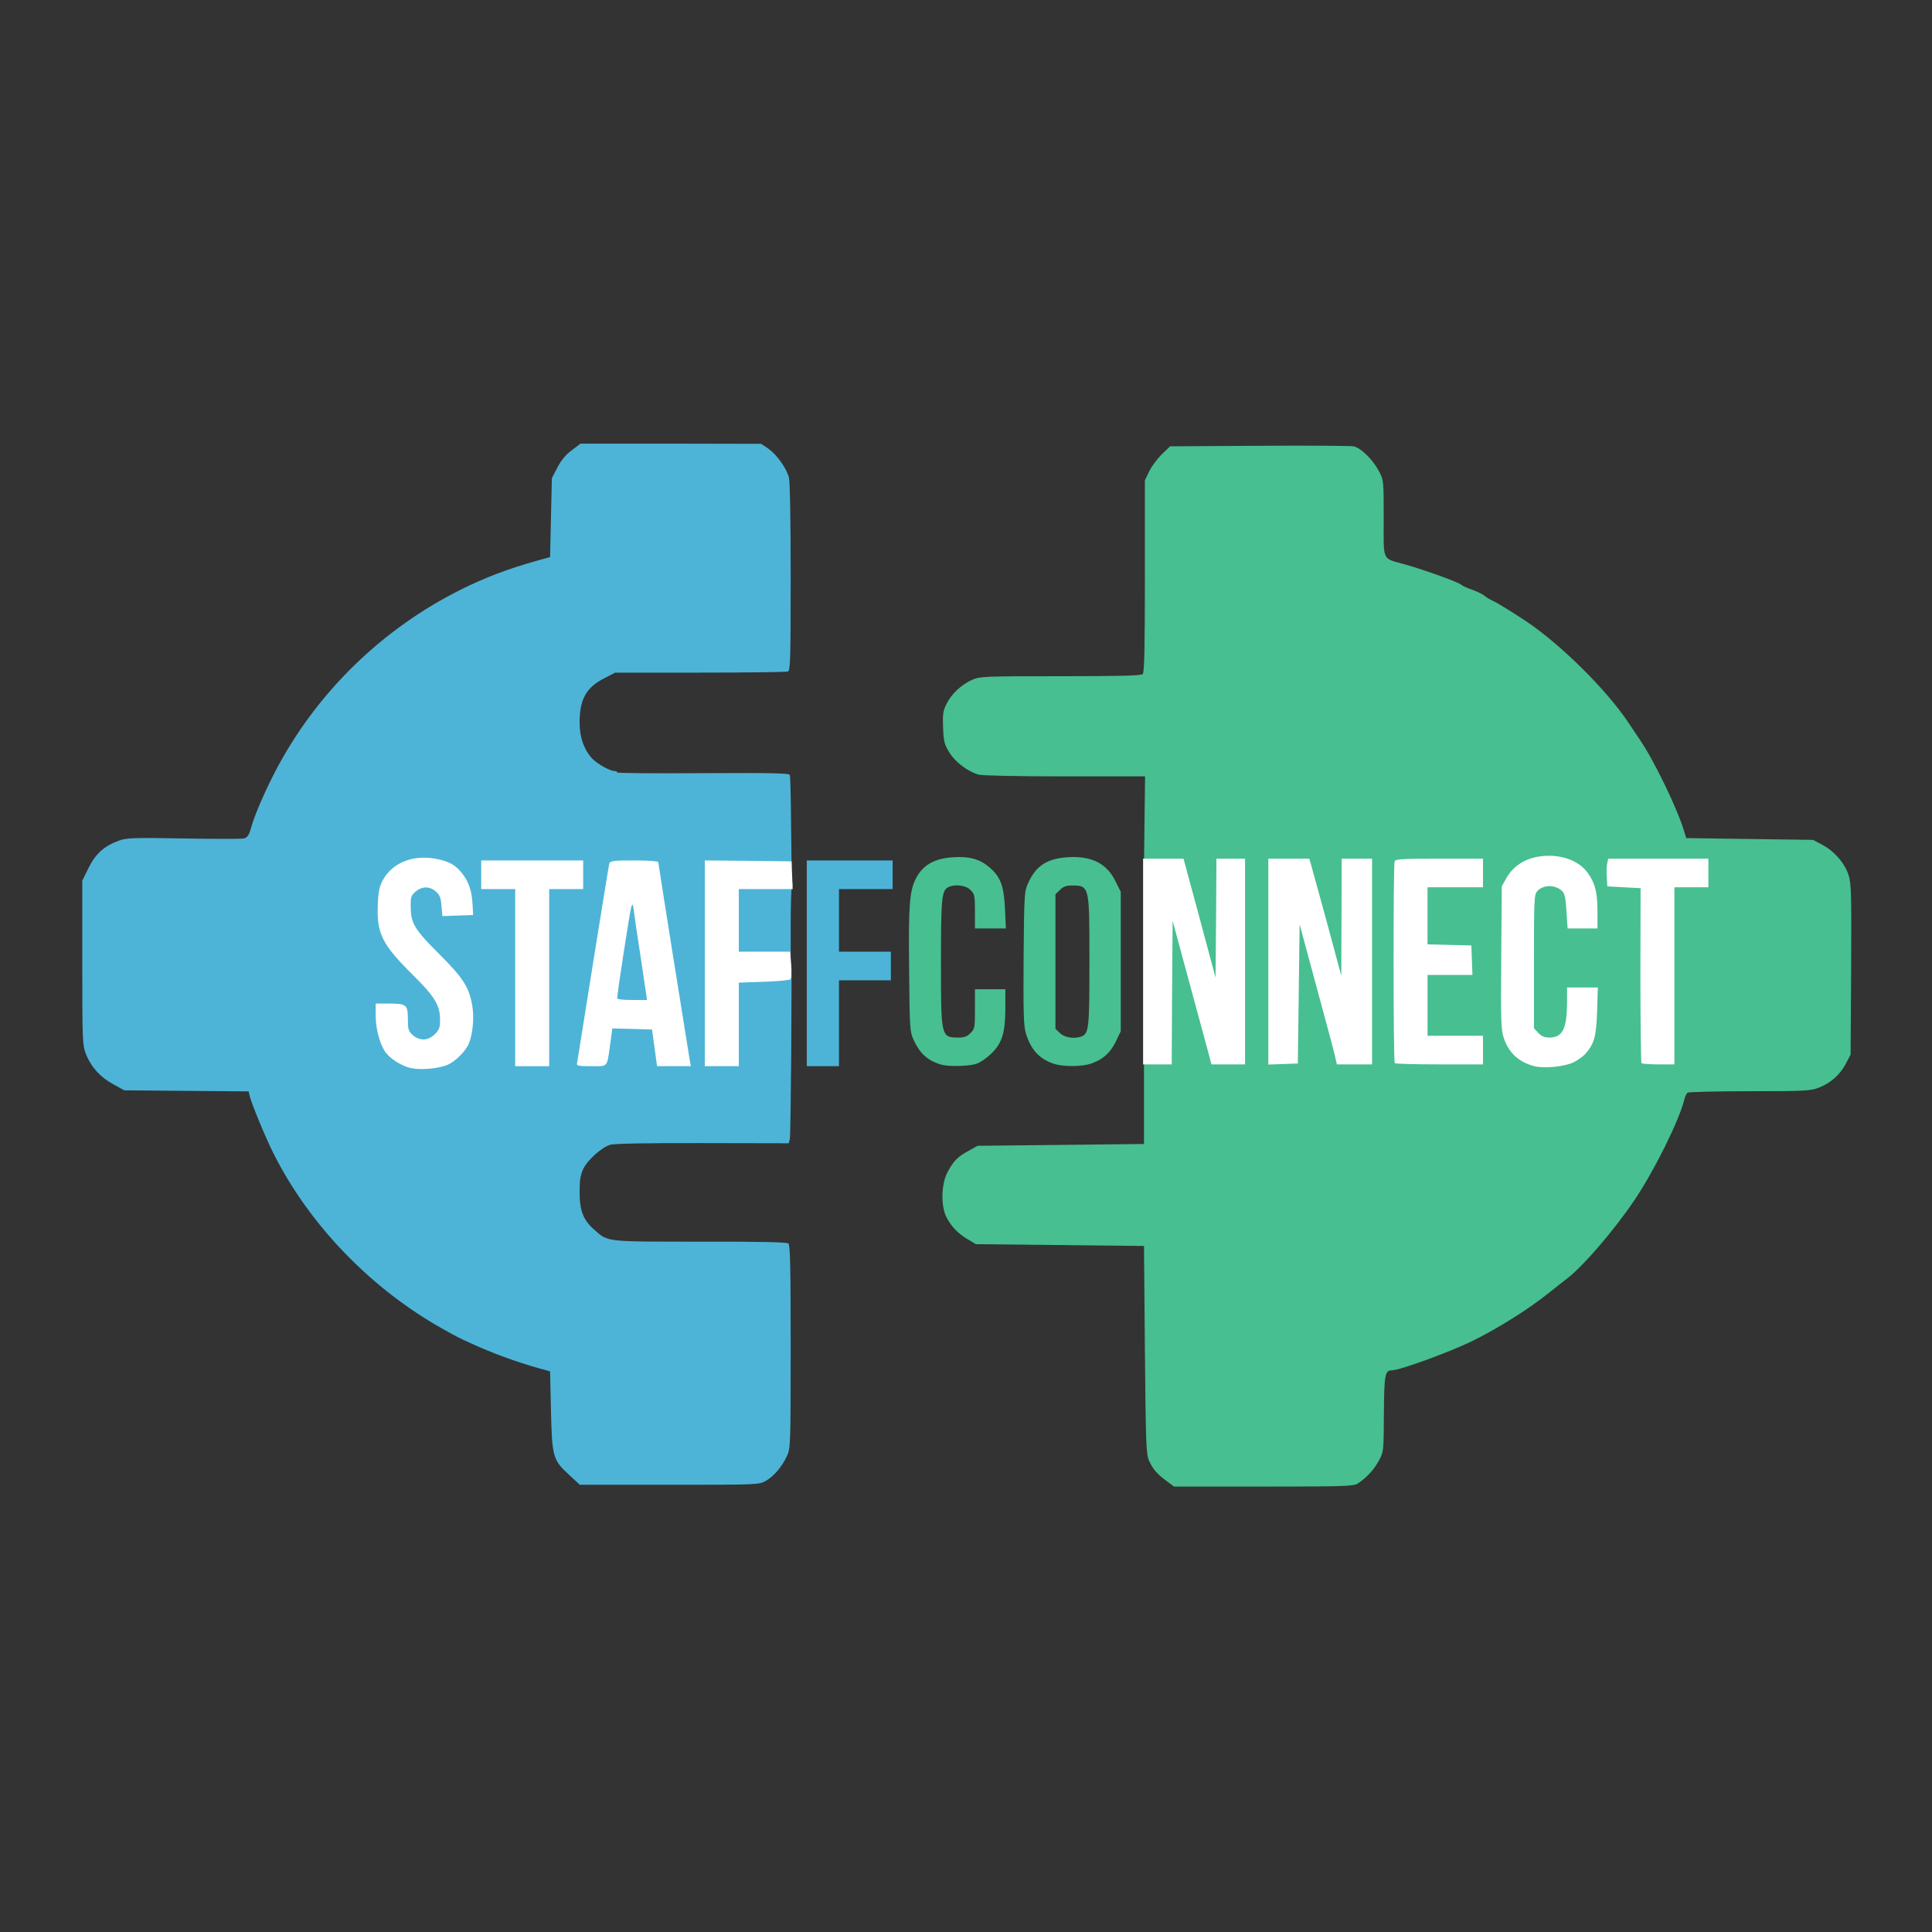
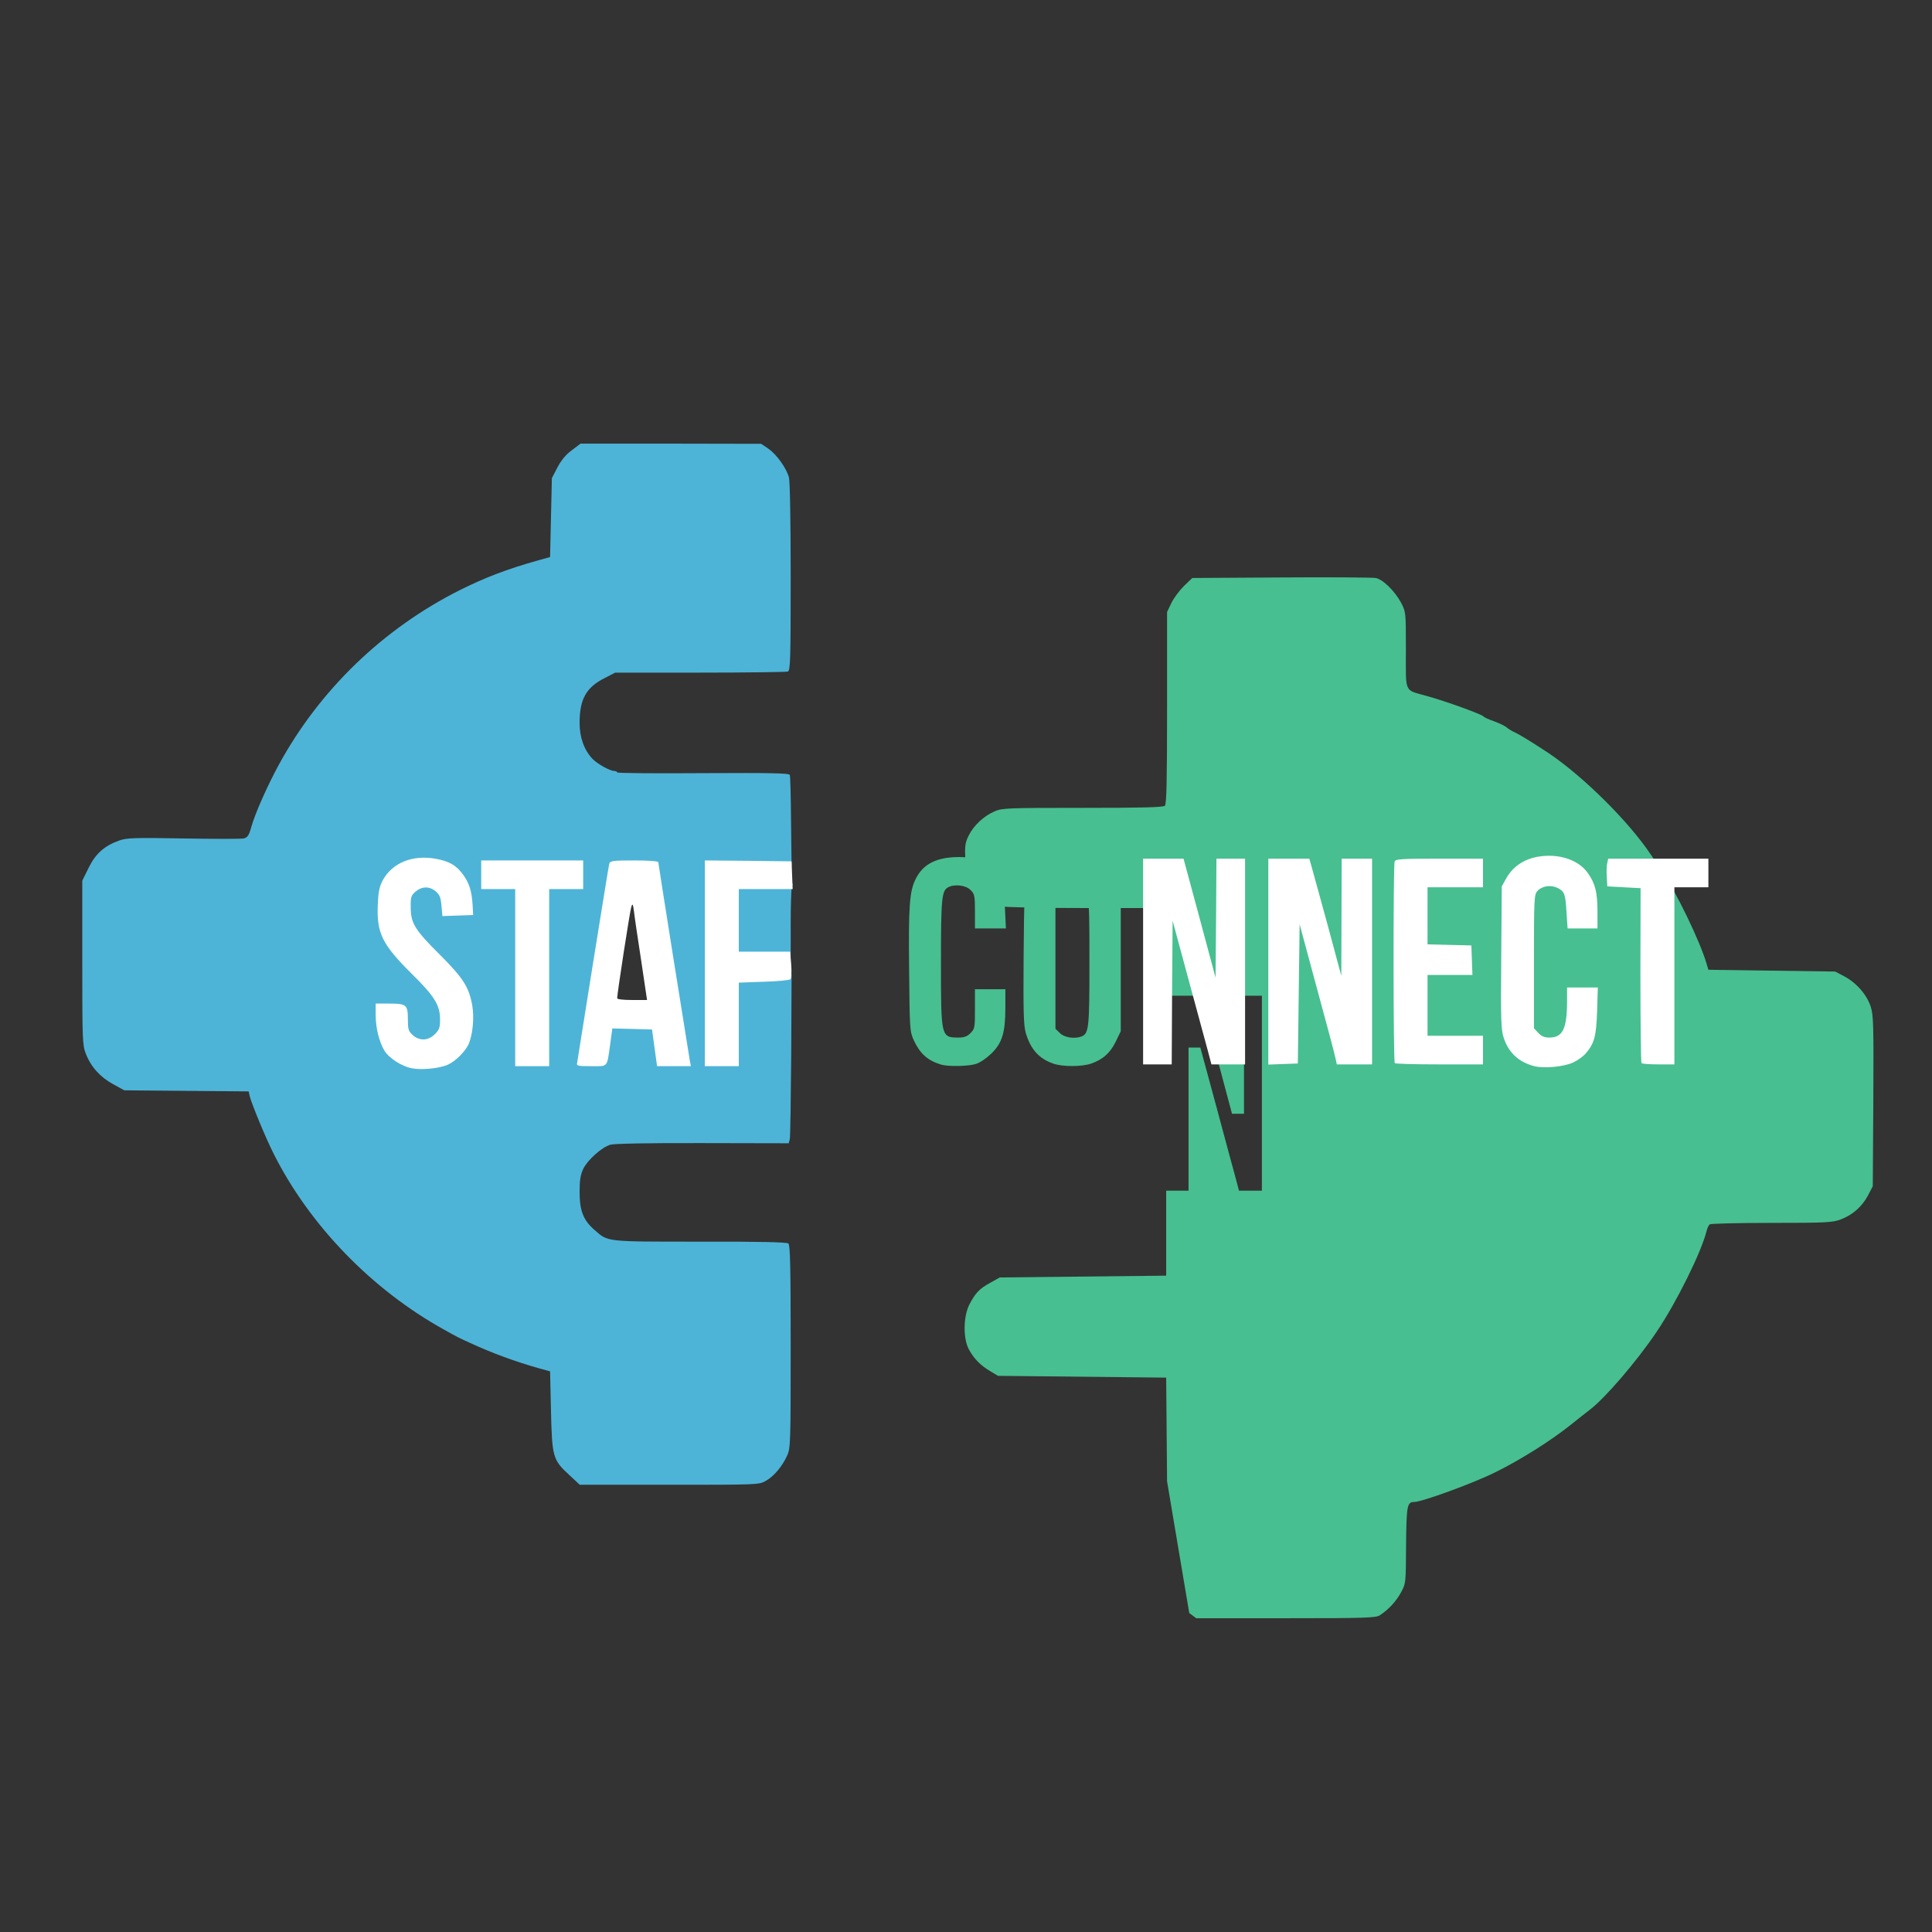
<svg xmlns="http://www.w3.org/2000/svg" width="1080px" height="1080px" viewBox="0 0 1080 1080" preserveAspectRatio="xMidYMid meet">
  <rect x="0" y="0" width="1080" height="1080" fill="#333333" stroke="none" />
  <g fill="#47bf91">
-     <path d="M652.4 828.1 c-5.4 -3.9 -8 -6.9 -10.1 -11.6 -1.6 -3.7 -1.8 -9 -2.3 -62 l-0.5 -58 -47 -0.5 -47 -0.5 -4.5 -2.7 c-5.4 -3.2 -9.1 -7 -11.9 -12.3 -3.2 -6.1 -3 -18.5 0.5 -25.1 3.4 -6.4 5.5 -8.6 11.7 -12 l5.2 -2.9 46.5 -0.5 46.5 -0.5 0 -23.8 0 -23.7 6.3 0 6.2 0 0 -40 0 -40 3.3 0 3.3 0 8.9 32.8 c4.8 18 9.7 36 10.8 40 l1.9 7.2 6.4 0 6.4 0 0 -54.5 0 -54.5 -5 0 -5 0 0 33 0 33 -3.3 0 -3.4 0 -8.8 -33 -8.9 -33 -9.5 0 -9.6 0 0.3 -24.5 0.3 -24.5 -44.8 0 c-26.1 0 -46.3 -0.4 -48.3 -1 -5.9 -1.6 -13.2 -7.1 -16.4 -12.5 -2.7 -4.4 -3.1 -6.1 -3.4 -13.7 -0.3 -7.5 -0.1 -9.3 1.9 -13.3 2.8 -5.7 8.5 -11 14.6 -13.6 4.2 -1.8 7.2 -1.9 49.2 -1.9 33.4 0 45 -0.3 45.9 -1.2 0.9 -0.9 1.2 -14.4 1.2 -54.8 l0 -53.5 2.4 -5 c1.3 -2.7 4.5 -7 7 -9.5 l4.7 -4.5 49.7 -0.3 c27.3 -0.2 51.1 0 52.8 0.3 4 0.7 10.7 7.3 14.2 13.8 2.7 5.2 2.7 5.2 2.7 26.5 0 24.6 -1.2 22 11.8 25.7 10.6 2.9 30.9 10.3 31.6 11.4 0.3 0.5 3 1.7 5.9 2.7 3 1.1 6.1 2.6 7 3.4 0.9 0.8 3 2.1 4.6 2.8 2.8 1.3 9.3 5.3 18.9 11.6 19.4 13.1 44.7 38.1 57.1 56.7 1.2 1.9 4.1 6.1 6.3 9.4 8.1 11.9 21 38.7 24.7 51 l1.2 4 35.4 0.5 35.5 0.5 5.1 2.7 c6.8 3.6 12.7 10.4 14.8 17.1 1.5 4.8 1.6 10.6 1.4 52.8 l-0.3 47.4 -2.7 5.2 c-3.3 6.2 -8.6 10.9 -15.3 13.4 -4.5 1.7 -8.1 1.9 -38.5 1.9 -18.4 0 -34 0.4 -34.6 0.8 -0.6 0.4 -1.4 2.1 -1.8 3.7 -2.8 11.6 -16.9 40.1 -28 56.5 -11.2 16.6 -28.7 36.9 -37.2 43.4 -2.2 1.7 -7.2 5.6 -10.9 8.6 -11 8.8 -28 19.5 -42 26.4 -12.2 6.1 -41 16.6 -45.3 16.6 -4 0 -4.4 2 -4.6 24.2 -0.1 21 -0.1 21.4 -2.8 26.3 -2.6 4.9 -6.9 9.6 -11.8 12.8 -2.2 1.5 -7.6 1.7 -52.6 1.7 l-50.1 0 -3.9 -2.9z m224.4 -237.4 c8.7 -4 12.2 -10.9 13 -25.4 l0.5 -10.3 -5.7 0 -5.6 0 0 8.3 c-0.1 16.5 -2.2 19.7 -12.9 19.7 -6 0 -7 -0.3 -9.2 -2.6 l-2.4 -2.6 0 -40.4 c0 -40.2 0 -40.4 2.2 -42.5 2.7 -2.7 11.8 -3.8 16.3 -1.9 4.3 1.8 5.2 4.1 5.8 14.2 l0.5 8.8 5.3 0 5.4 0 0 -6.2 c0 -12.6 -4.7 -21.4 -13.5 -25.4 -12.2 -5.6 -25.7 -1.4 -31.8 9.9 -2.1 4.1 -2.2 5.2 -2.5 41.1 -0.3 32.1 -0.1 37.4 1.4 41.8 4.7 14.1 19.2 20 33.2 13.5z m-154 -37.9 l0.2 -38.8 3.3 0 3.3 0 9.7 35.8 c5.3 19.6 10 37.2 10.3 39 l0.7 3.2 6.8 0 6.9 0 0 -54.5 0 -54.5 -5.5 0 -5.5 0 0 32.5 0 32.5 -3.2 0 -3.3 0 -7.4 -27.8 c-4.1 -15.2 -8 -29.8 -8.8 -32.4 l-1.4 -4.8 -8.4 0 -8.5 0 0 54.6 0 54.5 5.3 -0.3 5.2 -0.3 0.3 -38.7z m103.2 34.2 l0 -5 -15.5 0 -15.5 0 0 -20 0 -20 12.6 0 12.5 0 -0.3 -5.2 -0.3 -5.3 -12.2 -0.3 -12.3 -0.3 0 -18.9 0 -19 15.5 0 15.5 0 0 -5 0 -5 -21.4 0 c-18.6 0 -21.5 0.2 -22 1.6 -0.8 2.1 -0.8 105.9 0.1 106.7 0.3 0.4 10.2 0.7 22 0.7 l21.3 0 0 -5z m107 -44.5 l0 -49.5 9.5 0 9.5 0 0 -5 0 -5 -25 0 -25 0 -0.6 2.4 c-0.3 1.3 -0.4 3.5 -0.2 4.7 0.3 2.3 0.8 2.4 9.7 2.9 l9.4 0.5 -0.2 48.2 c-0.1 26.6 0 48.7 0.4 49.3 0.3 0.5 3.3 1 6.6 1 l5.9 0 0 -49.5z" />
+     <path d="M652.4 828.1 l-0.5 -58 -47 -0.5 -47 -0.5 -4.5 -2.7 c-5.4 -3.2 -9.1 -7 -11.9 -12.3 -3.2 -6.1 -3 -18.5 0.5 -25.1 3.4 -6.4 5.5 -8.6 11.7 -12 l5.2 -2.9 46.5 -0.5 46.5 -0.5 0 -23.8 0 -23.7 6.3 0 6.2 0 0 -40 0 -40 3.3 0 3.3 0 8.9 32.8 c4.8 18 9.7 36 10.8 40 l1.9 7.2 6.4 0 6.4 0 0 -54.5 0 -54.5 -5 0 -5 0 0 33 0 33 -3.3 0 -3.4 0 -8.8 -33 -8.9 -33 -9.5 0 -9.6 0 0.3 -24.5 0.3 -24.5 -44.8 0 c-26.1 0 -46.3 -0.4 -48.3 -1 -5.9 -1.6 -13.2 -7.1 -16.4 -12.5 -2.7 -4.4 -3.1 -6.1 -3.4 -13.7 -0.3 -7.5 -0.1 -9.3 1.9 -13.3 2.8 -5.7 8.5 -11 14.6 -13.6 4.2 -1.8 7.2 -1.9 49.2 -1.9 33.4 0 45 -0.3 45.9 -1.2 0.9 -0.9 1.2 -14.4 1.2 -54.8 l0 -53.5 2.4 -5 c1.3 -2.7 4.5 -7 7 -9.5 l4.7 -4.5 49.7 -0.3 c27.3 -0.2 51.1 0 52.8 0.3 4 0.7 10.7 7.3 14.2 13.8 2.7 5.2 2.7 5.2 2.7 26.5 0 24.6 -1.2 22 11.8 25.7 10.6 2.9 30.9 10.3 31.6 11.4 0.3 0.5 3 1.7 5.9 2.7 3 1.1 6.1 2.6 7 3.4 0.9 0.8 3 2.1 4.6 2.8 2.8 1.3 9.3 5.3 18.9 11.6 19.4 13.1 44.7 38.1 57.1 56.7 1.2 1.9 4.1 6.1 6.3 9.4 8.1 11.9 21 38.7 24.7 51 l1.2 4 35.4 0.5 35.5 0.5 5.1 2.7 c6.8 3.6 12.7 10.4 14.8 17.1 1.5 4.8 1.6 10.6 1.4 52.8 l-0.3 47.4 -2.7 5.2 c-3.3 6.2 -8.6 10.9 -15.3 13.4 -4.5 1.7 -8.1 1.9 -38.5 1.9 -18.4 0 -34 0.4 -34.6 0.8 -0.6 0.4 -1.4 2.1 -1.8 3.7 -2.8 11.6 -16.9 40.1 -28 56.5 -11.2 16.6 -28.7 36.9 -37.2 43.4 -2.2 1.7 -7.2 5.6 -10.9 8.6 -11 8.8 -28 19.5 -42 26.4 -12.2 6.1 -41 16.6 -45.3 16.6 -4 0 -4.4 2 -4.6 24.2 -0.1 21 -0.1 21.4 -2.8 26.3 -2.6 4.9 -6.9 9.6 -11.8 12.8 -2.2 1.5 -7.6 1.7 -52.6 1.7 l-50.1 0 -3.9 -2.9z m224.4 -237.4 c8.7 -4 12.2 -10.9 13 -25.4 l0.5 -10.3 -5.7 0 -5.6 0 0 8.3 c-0.1 16.5 -2.2 19.7 -12.9 19.7 -6 0 -7 -0.3 -9.2 -2.6 l-2.4 -2.6 0 -40.4 c0 -40.2 0 -40.4 2.2 -42.5 2.7 -2.7 11.8 -3.8 16.3 -1.9 4.3 1.8 5.2 4.1 5.8 14.2 l0.5 8.8 5.3 0 5.4 0 0 -6.2 c0 -12.6 -4.7 -21.4 -13.5 -25.4 -12.2 -5.6 -25.7 -1.4 -31.8 9.9 -2.1 4.1 -2.2 5.2 -2.5 41.1 -0.3 32.1 -0.1 37.4 1.4 41.8 4.7 14.1 19.2 20 33.2 13.5z m-154 -37.9 l0.2 -38.8 3.3 0 3.3 0 9.7 35.8 c5.3 19.6 10 37.2 10.3 39 l0.7 3.2 6.8 0 6.9 0 0 -54.5 0 -54.5 -5.5 0 -5.5 0 0 32.5 0 32.5 -3.2 0 -3.3 0 -7.4 -27.8 c-4.1 -15.2 -8 -29.8 -8.8 -32.4 l-1.4 -4.8 -8.4 0 -8.5 0 0 54.6 0 54.5 5.3 -0.3 5.2 -0.3 0.3 -38.7z m103.2 34.2 l0 -5 -15.5 0 -15.5 0 0 -20 0 -20 12.6 0 12.5 0 -0.3 -5.2 -0.3 -5.3 -12.2 -0.3 -12.3 -0.3 0 -18.9 0 -19 15.5 0 15.5 0 0 -5 0 -5 -21.4 0 c-18.6 0 -21.5 0.2 -22 1.6 -0.8 2.1 -0.8 105.9 0.1 106.7 0.3 0.4 10.2 0.7 22 0.7 l21.3 0 0 -5z m107 -44.5 l0 -49.5 9.5 0 9.5 0 0 -5 0 -5 -25 0 -25 0 -0.6 2.4 c-0.3 1.3 -0.4 3.5 -0.2 4.7 0.3 2.3 0.8 2.4 9.7 2.9 l9.4 0.5 -0.2 48.2 c-0.1 26.6 0 48.7 0.4 49.3 0.3 0.5 3.3 1 6.6 1 l5.9 0 0 -49.5z" />
    <path d="M526 595.1 c-7.5 -2.3 -11.7 -6.1 -15.2 -13.6 -2.2 -4.9 -2.3 -6 -2.6 -39.4 -0.4 -35.8 0.2 -44.1 3.8 -51 3.8 -7.5 10.3 -11.2 20.7 -11.9 9.4 -0.6 15.2 1.1 20.7 5.9 6 5.3 7.8 10.2 8.4 23.2 l0.5 10.7 -8.7 0 -8.6 0 0 -9.5 c0 -8.8 -0.2 -9.8 -2.5 -12 -2.6 -2.7 -8.9 -3.4 -12.5 -1.5 -3.6 1.9 -4 6.2 -4 42.2 0 41.9 0 41.8 10.1 41.8 2.9 0 4.7 -0.7 6.4 -2.5 2.4 -2.3 2.5 -3.1 2.5 -13.5 l0 -11 8.5 0 8.5 0 0 10.3 c0 14 -1.8 19.8 -7.9 25.7 -2.7 2.6 -6.3 5.1 -8.7 5.8 -4.5 1.3 -15.4 1.5 -19.4 0.3z" />
    <path d="M588.6 594.5 c-7.9 -2.8 -12.5 -8 -15.2 -17.1 -1.2 -4.4 -1.4 -11.4 -1.2 -42.1 0.3 -36 0.4 -36.9 2.6 -41.8 4.4 -9.6 10.5 -13.5 21.9 -14.3 13.4 -0.9 22 3.4 26.9 13.5 l2.9 5.8 0 39 0 39 -2.8 5.8 c-3.1 6.3 -7.1 9.9 -13.6 12.2 -5.4 1.9 -16.3 1.9 -21.5 0z m15.9 -15.1 c4.2 -1.6 4.5 -4.5 4.5 -41.9 0 -42.7 0.1 -42.5 -10.1 -42.5 -2.9 0 -4.7 0.7 -6.4 2.5 l-2.5 2.4 0 37.6 0 37.6 2.5 2.4 c2.4 2.5 8.1 3.4 12 1.9z" />
  </g>
  <g fill="#4db4d7">
    <path d="M318.2 824.5 c-9.2 -8.4 -9.6 -10.1 -10.2 -36 l-0.5 -21.9 -6.5 -1.8 c-12.7 -3.6 -25.7 -8.3 -38 -14 -6.7 -3 -7.2 -3.3 -14.9 -7.6 -40.2 -22.3 -75 -58.2 -95.1 -98.2 -4.5 -8.9 -12.2 -27.6 -13.4 -32.2 l-0.6 -2.7 -34.8 -0.3 -34.7 -0.3 -6.2 -3.4 c-7.2 -3.9 -12.4 -9.6 -15.3 -17 -1.9 -4.9 -2 -7.3 -2 -51 l0 -45.8 3.6 -7.3 c4 -8 8.8 -12.2 17.2 -15.2 4.1 -1.4 8.3 -1.6 35.8 -1.1 17.1 0.3 32.2 0.3 33.7 0 2.1 -0.6 2.9 -1.7 4.2 -6.5 2.2 -7.7 8.8 -22.6 15.2 -34.4 22.8 -42 58.4 -76.3 101.1 -97.8 14.2 -7.1 26.4 -11.8 44.2 -16.8 l6.5 -1.8 0.5 -22 0.5 -22.1 3 -5.8 c2.1 -4 4.6 -7.2 8 -9.7 l5 -3.8 50.5 0 50.5 0.1 4 2.7 c4.6 3.2 10 10.7 11.5 16 0.6 2.3 1 23.4 1 55.8 0 46.7 -0.2 52.3 -1.6 52.8 -0.9 0.3 -22.9 0.6 -49 0.6 l-47.5 0 -5.8 3 c-10.4 5.2 -14.1 11.8 -14.1 25.1 0 8.1 2.5 15.1 7.2 20.1 2.8 2.9 9.8 6.8 12.3 6.8 0.8 0 1.5 0.3 1.5 0.8 0 0.4 21.6 0.6 48 0.4 38.1 -0.2 48.1 0 48.5 1 0.3 0.7 0.6 12.4 0.7 26.1 l0.3 24.7 -22.7 0 -22.8 0 0 54.5 0 54.5 6.5 0 6.5 0 0 -23.5 0 -23.5 8.8 0 c4.9 0 12.2 -0.3 16.3 -0.6 l7.4 -0.7 -0.2 44.9 c-0.2 24.7 -0.5 45.9 -0.8 47.2 l-0.6 2.3 -48.2 -0.1 c-29.9 -0.1 -49.5 0.3 -51.5 0.9 -4.8 1.4 -12.7 8.5 -15.1 13.4 -1.6 3.4 -2.1 6.3 -2.1 13 0 10.5 2.1 15.9 8.4 21.3 7.6 6.7 5.8 6.5 58.9 6.5 33.6 -0.1 48.4 0.3 49.4 1 1 0.9 1.3 11.8 1.3 57.8 0 53.7 -0.1 56.8 -2 60.8 -2.7 6 -7.4 11.6 -11.9 14.1 -3.8 2.2 -4.5 2.2 -53.9 2.2 l-50.1 0 -5.9 -5.5z m-70.9 -232.2 c7.7 -3.1 13.7 -12.8 13.9 -22.6 0.2 -11.6 -3.5 -18.3 -18.3 -33 -15.1 -15 -16.4 -17.3 -16.4 -29.5 0 -9 0.1 -9.5 2.8 -11.8 2.3 -1.9 3.9 -2.4 8.7 -2.4 8.3 0 11.1 2.5 11.8 10.3 l0.4 5.7 5.6 0 5.5 0 -0.6 -5.1 c-1.1 -9.1 -7.8 -17.7 -15.5 -19.9 -8.3 -2.3 -16.6 -0.8 -22.5 4.1 -10.1 8.4 -11.4 24.8 -3 38.4 1.4 2.2 7.5 9 13.6 15 13.8 13.6 15.7 17 15.7 28.4 0 7.8 -0.2 8.4 -2.9 11.2 -2.6 2.6 -3.6 2.9 -9.4 2.9 -5.4 0 -6.8 -0.4 -9.1 -2.5 -2.3 -2.1 -2.6 -3.2 -2.6 -8.9 0 -7.5 -1 -8.6 -7.9 -8.6 -4 0 -4.1 0.1 -4.1 3.3 0 4.7 2.5 13.1 5 17.2 2.5 4 9.5 8.5 14.9 9.6 4.3 0.8 9.2 0.2 14.4 -1.8z m56.7 -48.8 l0 -49.5 9.5 0 9.5 0 0 -5 0 -5 -25.5 0 -25.5 0 0 5 0 5 9.5 0 9.5 0 0 49.5 0 49.5 6.5 0 6.5 0 0 -49.5z m32.4 47.8 c0.2 -1 1 -5.7 1.7 -10.6 l1.2 -8.8 14.1 0.3 14.1 0.3 1.4 10.3 1.4 10.2 5.8 0 c3.3 0 5.9 -0.2 5.9 -0.4 0 -0.2 -3.8 -24.3 -8.5 -53.5 -4.7 -29.2 -8.5 -53.5 -8.5 -54.1 0 -0.6 -4.1 -1 -10.4 -1 -9.1 0 -10.5 0.2 -11 1.8 -0.3 0.9 -4.1 24.7 -8.6 52.7 -4.4 28.1 -8.2 51.8 -8.4 52.8 -0.4 1.4 0.3 1.7 4.4 1.7 3.8 0 5 -0.4 5.4 -1.7z" />
-     <path d="M342 558 c0 -3.7 6.4 -48.5 7.7 -53.7 0.4 -1.8 1.2 -2.3 3.9 -2.3 2.1 0 3.4 0.5 3.4 1.3 0 0.6 1.8 13.1 4 27.7 2.2 14.6 4 27.5 4 28.8 0 2.2 -0.2 2.2 -11.5 2.2 l-11.5 0 0 -4z" />
-     <path d="M451 538.5 l0 -57.5 24 0 24 0 0 8 0 8 -15 0 -15 0 0 17.5 0 17.5 14.5 0 14.5 0 0 8 0 8 -14.5 0 -14.5 0 0 24 0 24 -9 0 -9 0 0 -57.5z" />
    <path d="M410 514.5 l0 -20.5 16.6 0 16.6 0 -0.6 2.3 c-0.3 1.2 -0.6 10.4 -0.6 20.5 l0 18.2 -16 0 -16 0 0 -20.5z" />
  </g>
  <g fill="#ffffff">
    <path d="M229.9 597.1 c-5.5 -1.1 -12.5 -5.7 -14.9 -9.6 -3 -4.9 -5 -12.8 -5 -20.2 l0 -6.3 7.1 0 c10.1 0 10.9 0.6 10.9 8.6 0 5.7 0.3 6.8 2.6 8.9 3.8 3.5 8.7 3.4 12.5 -0.4 2.5 -2.5 2.9 -3.7 2.9 -8.2 0 -8 -3.1 -13 -15.7 -25.4 -16.7 -16.6 -19.8 -22.8 -19.1 -38.9 0.3 -7.3 0.9 -10 2.8 -13.6 5.4 -9.7 16.5 -14.2 29.3 -12 7.8 1.4 11.7 3.6 15.7 9.1 3.4 4.8 4.7 9 5.2 16.9 l0.3 5.5 -8.6 0.3 -8.6 0.3 -0.5 -5.7 c-0.4 -4.7 -1 -6.2 -3.2 -8.1 -3.5 -3 -7.7 -2.9 -11.3 0.1 -2.5 2.2 -2.8 3 -2.7 8.8 0 8.9 2.3 12.6 16.3 26.5 13 13 16.3 18.1 18.1 28.4 1.1 6.5 0.4 15.3 -1.8 21 -1.7 4.3 -7.4 10.1 -11.9 12.1 -4.8 2.1 -15 3.1 -20.4 1.9z" />
    <path d="M857.7 596 c-8.6 -2.2 -14.4 -7.5 -17.1 -15.8 -1.5 -4.4 -1.7 -9.9 -1.4 -44.8 l0.3 -39.9 2.5 -4.5 c3.6 -6.4 9.5 -10.5 17.2 -12 11.8 -2.2 23.3 1.5 28.6 9.3 4 5.8 5.2 10.6 5.2 21.5 l0 9.2 -8.4 0 -8.3 0 -0.6 -8.8 c-0.6 -10.5 -1.1 -11.8 -4.9 -13.8 -3.8 -1.9 -8.8 -1.2 -11.4 1.7 -1.8 2 -1.9 4.3 -1.9 39.4 l0 37.3 2.4 2.6 c1.8 1.9 3.5 2.6 6.2 2.6 7.4 0 9.8 -4.8 9.9 -19.7 l0 -8.3 8.6 0 8.6 0 -0.4 13.3 c-0.5 14 -1.5 17.9 -6.3 23.5 -1.3 1.6 -4.5 3.9 -7 5.1 -5.1 2.4 -16.2 3.5 -21.8 2.1z" />
    <path d="M288 546.5 l0 -49.5 -9.5 0 -9.5 0 0 -8 0 -8 28.5 0 28.5 0 0 8 0 8 -9.5 0 -9.5 0 0 49.5 0 49.5 -9.5 0 -9.5 0 0 -49.5z" />
    <path d="M322.6 594.3 c0.2 -1 4.2 -26.1 8.9 -55.8 4.8 -29.7 8.8 -54.8 9.1 -55.7 0.5 -1.6 2 -1.8 14 -1.8 8.4 0 13.4 0.4 13.4 1 0 1 16.5 104.4 17.6 110.8 l0.6 3.2 -9.5 0 -9.4 0 -1.4 -10.2 -1.4 -10.3 -11.1 -0.3 -11.1 -0.3 -1.2 8.8 c-1.9 13.4 -1 12.3 -10.6 12.3 -7.4 0 -8.3 -0.2 -7.9 -1.7z m35.8 -57.5 c-1.9 -12.3 -3.7 -24.5 -4 -27.3 -0.6 -4.3 -0.8 -4.7 -1.5 -2.5 -0.8 2.3 -7.9 48.5 -7.9 51 0 0.6 3.2 1 8.3 1 l8.4 0 -3.3 -22.2z" />
    <path d="M394 538.5 l0 -57.5 24.3 0.2 24.2 0.3 0.3 7.8 0.3 7.7 -15.1 0 -15 0 0 17.5 0 17.5 14.4 0 14.3 0 0.6 7.3 c0.3 3.9 0.1 7.6 -0.4 8.1 -0.5 0.5 -7.2 1.2 -14.9 1.4 l-14 0.5 0 23.3 0 23.4 -9.5 0 -9.5 0 0 -57.5z" />
    <path d="M639 537.5 l0 -57.5 11.3 0 11.3 0 9 33.3 8.9 33.2 0.3 -33.3 0.2 -33.2 8 0 8 0 0 57.5 0 57.5 -9.4 0 -9.4 0 -1.9 -7.2 c-1.1 -4 -6 -22.1 -10.9 -40.2 l-8.9 -32.9 -0.3 40.1 -0.2 40.2 -8 0 -8 0 0 -57.5z" />
    <path d="M709 537.5 l0 -57.5 11.5 0 11.4 0 1.1 3.8 c0.6 2 4.6 16.8 9 32.7 l7.8 29 0.1 -32.7 0.1 -32.8 8.5 0 8.5 0 0 57.5 0 57.5 -9.9 0 -9.8 0 -0.7 -3.2 c-0.3 -1.8 -5 -19.5 -10.4 -39.2 l-9.7 -35.9 -0.5 38.9 -0.5 38.9 -8.2 0.3 -8.3 0.3 0 -57.6z" />
    <path d="M779.7 594.3 c-0.9 -0.8 -0.9 -110.6 -0.1 -112.7 0.5 -1.4 3.7 -1.6 25 -1.6 l24.4 0 0 8 0 8 -15.5 0 -15.5 0 0 16 0 15.9 12.3 0.3 12.2 0.3 0.3 8.3 0.3 8.2 -12.6 0 -12.5 0 0 17 0 17 15.5 0 15.5 0 0 8 0 8 -24.3 0 c-13.4 0 -24.7 -0.3 -25 -0.7z" />
    <path d="M917.6 594.3 c-0.3 -0.4 -0.6 -22.5 -0.6 -49.2 l0.1 -48.6 -9.3 -0.5 -9.3 -0.5 -0.3 -5.4 c-0.2 -3 -0.1 -6.5 0.3 -7.8 l0.5 -2.3 28 0 28 0 0 8 0 8 -9.5 0 -9.5 0 0 49.5 0 49.5 -8.8 0 c-4.9 0 -9.2 -0.3 -9.6 -0.7z" />
  </g>
</svg>